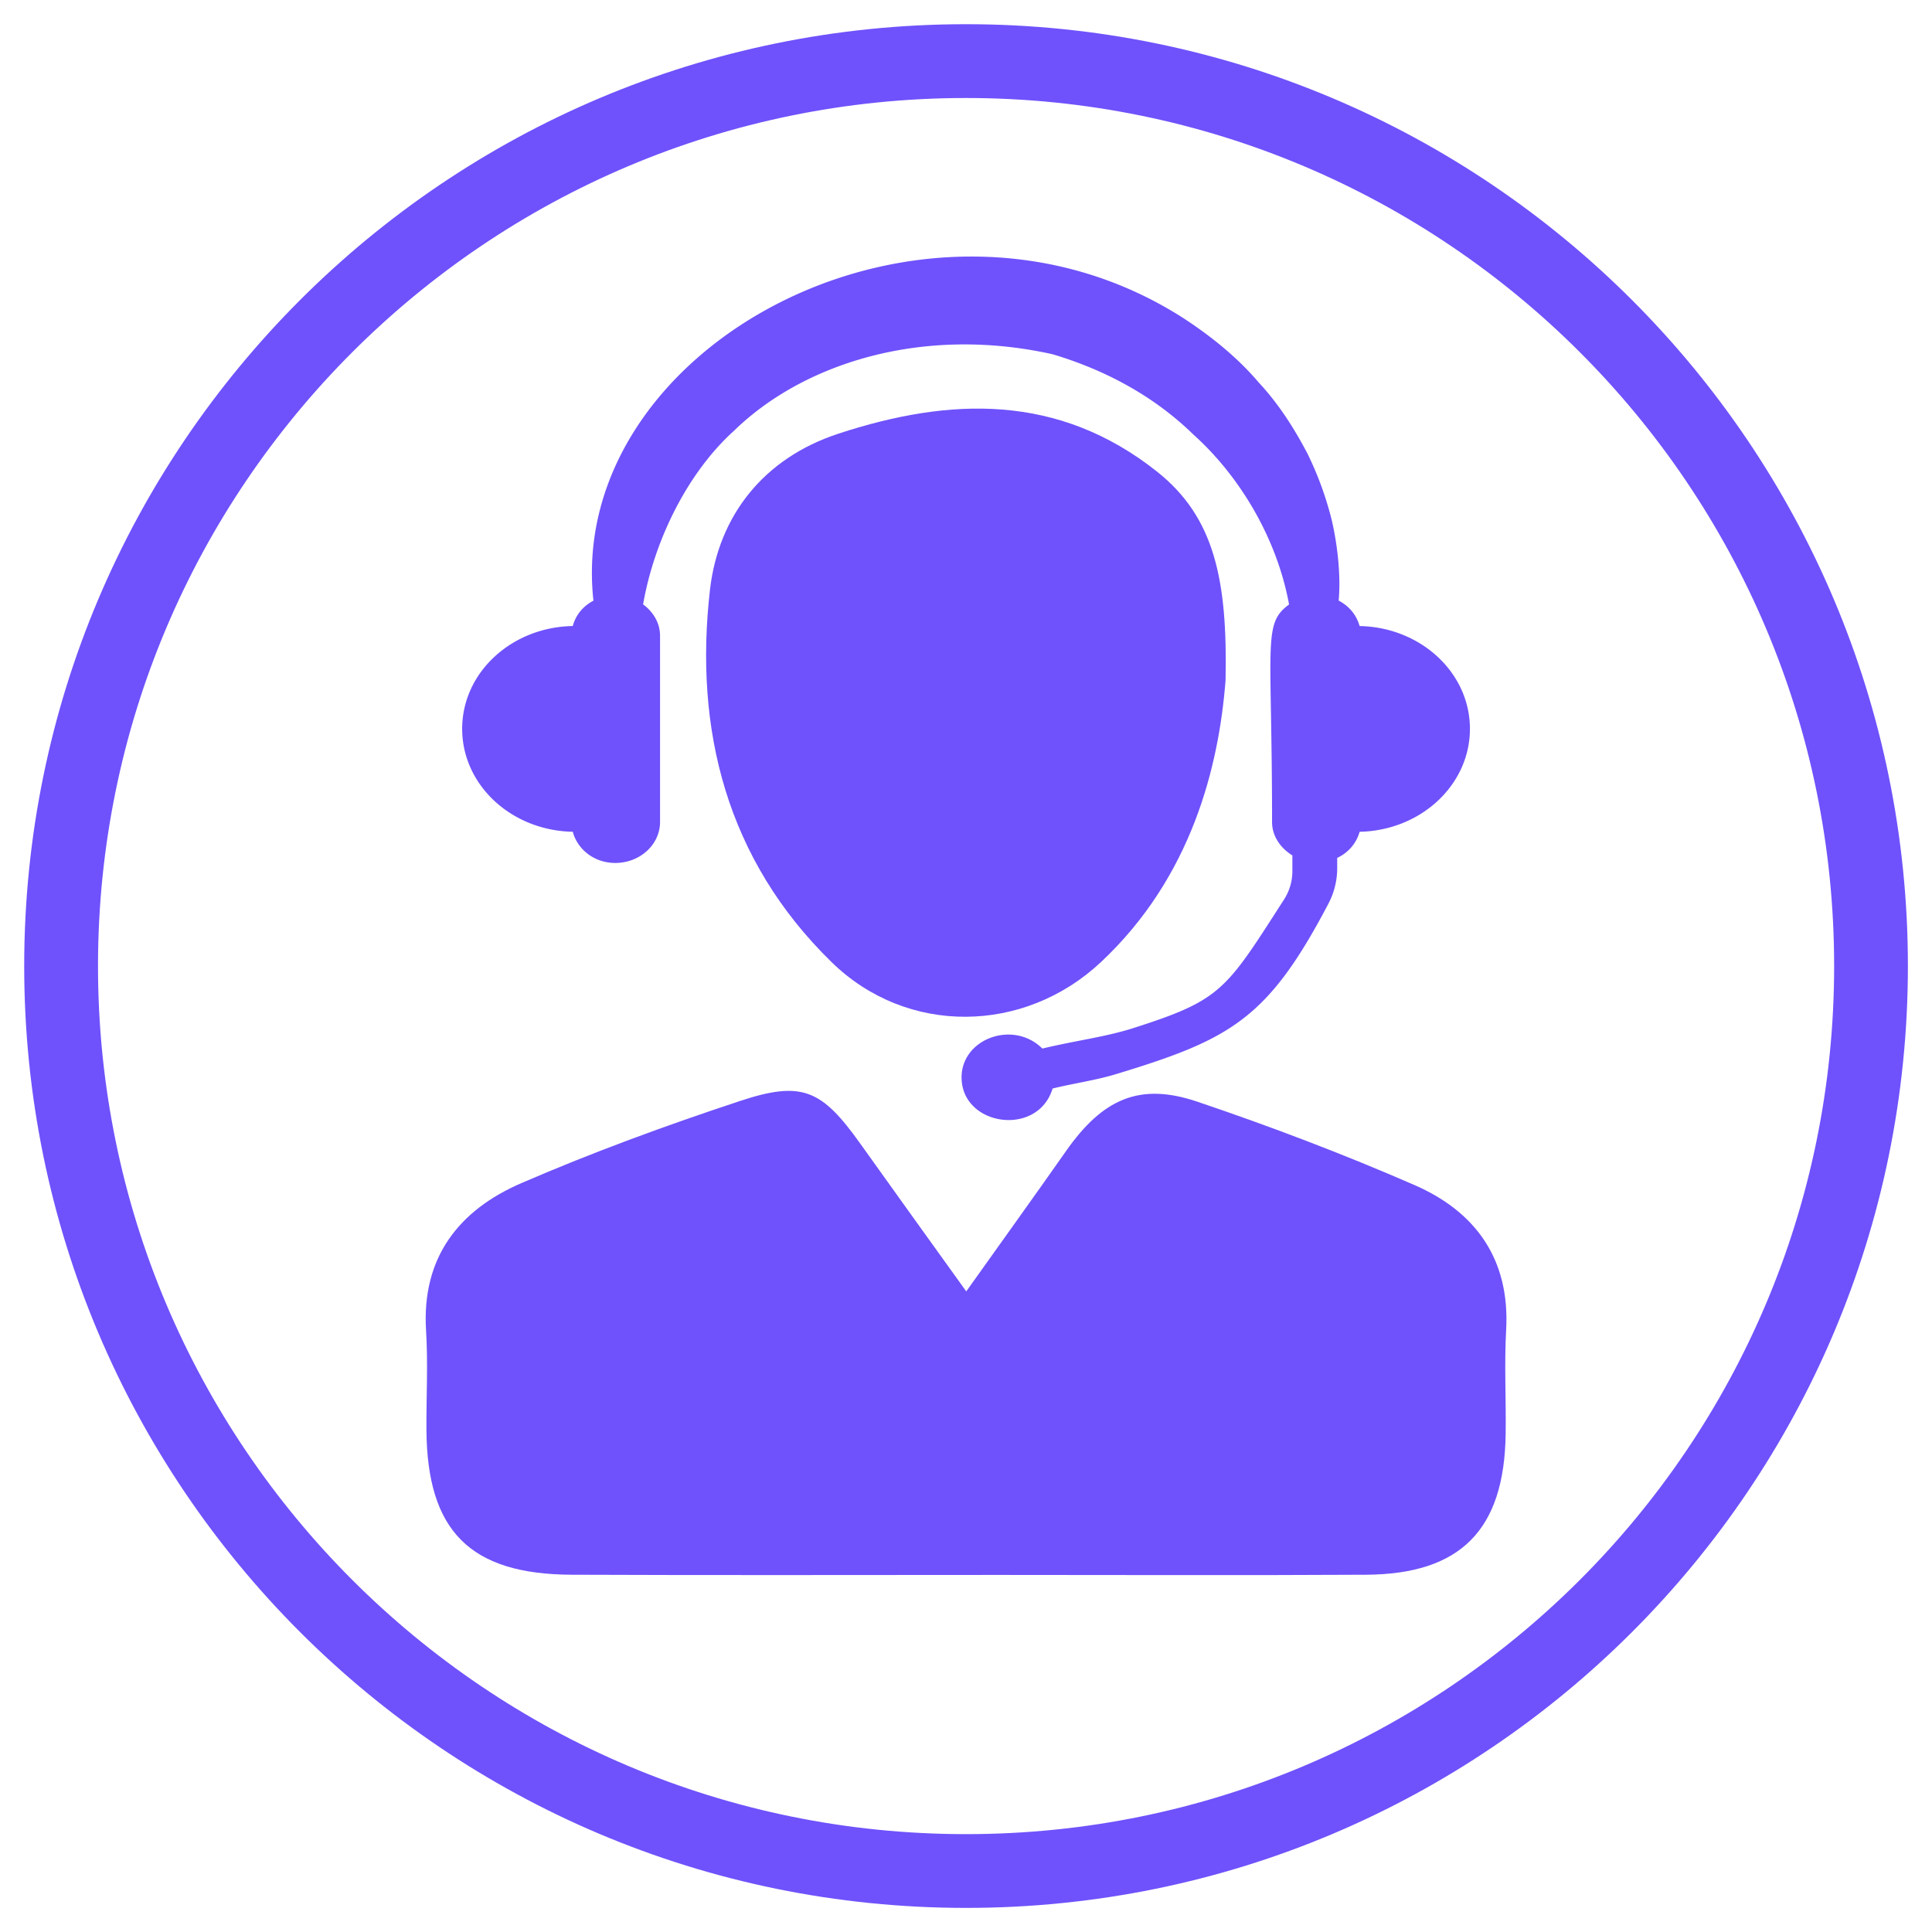
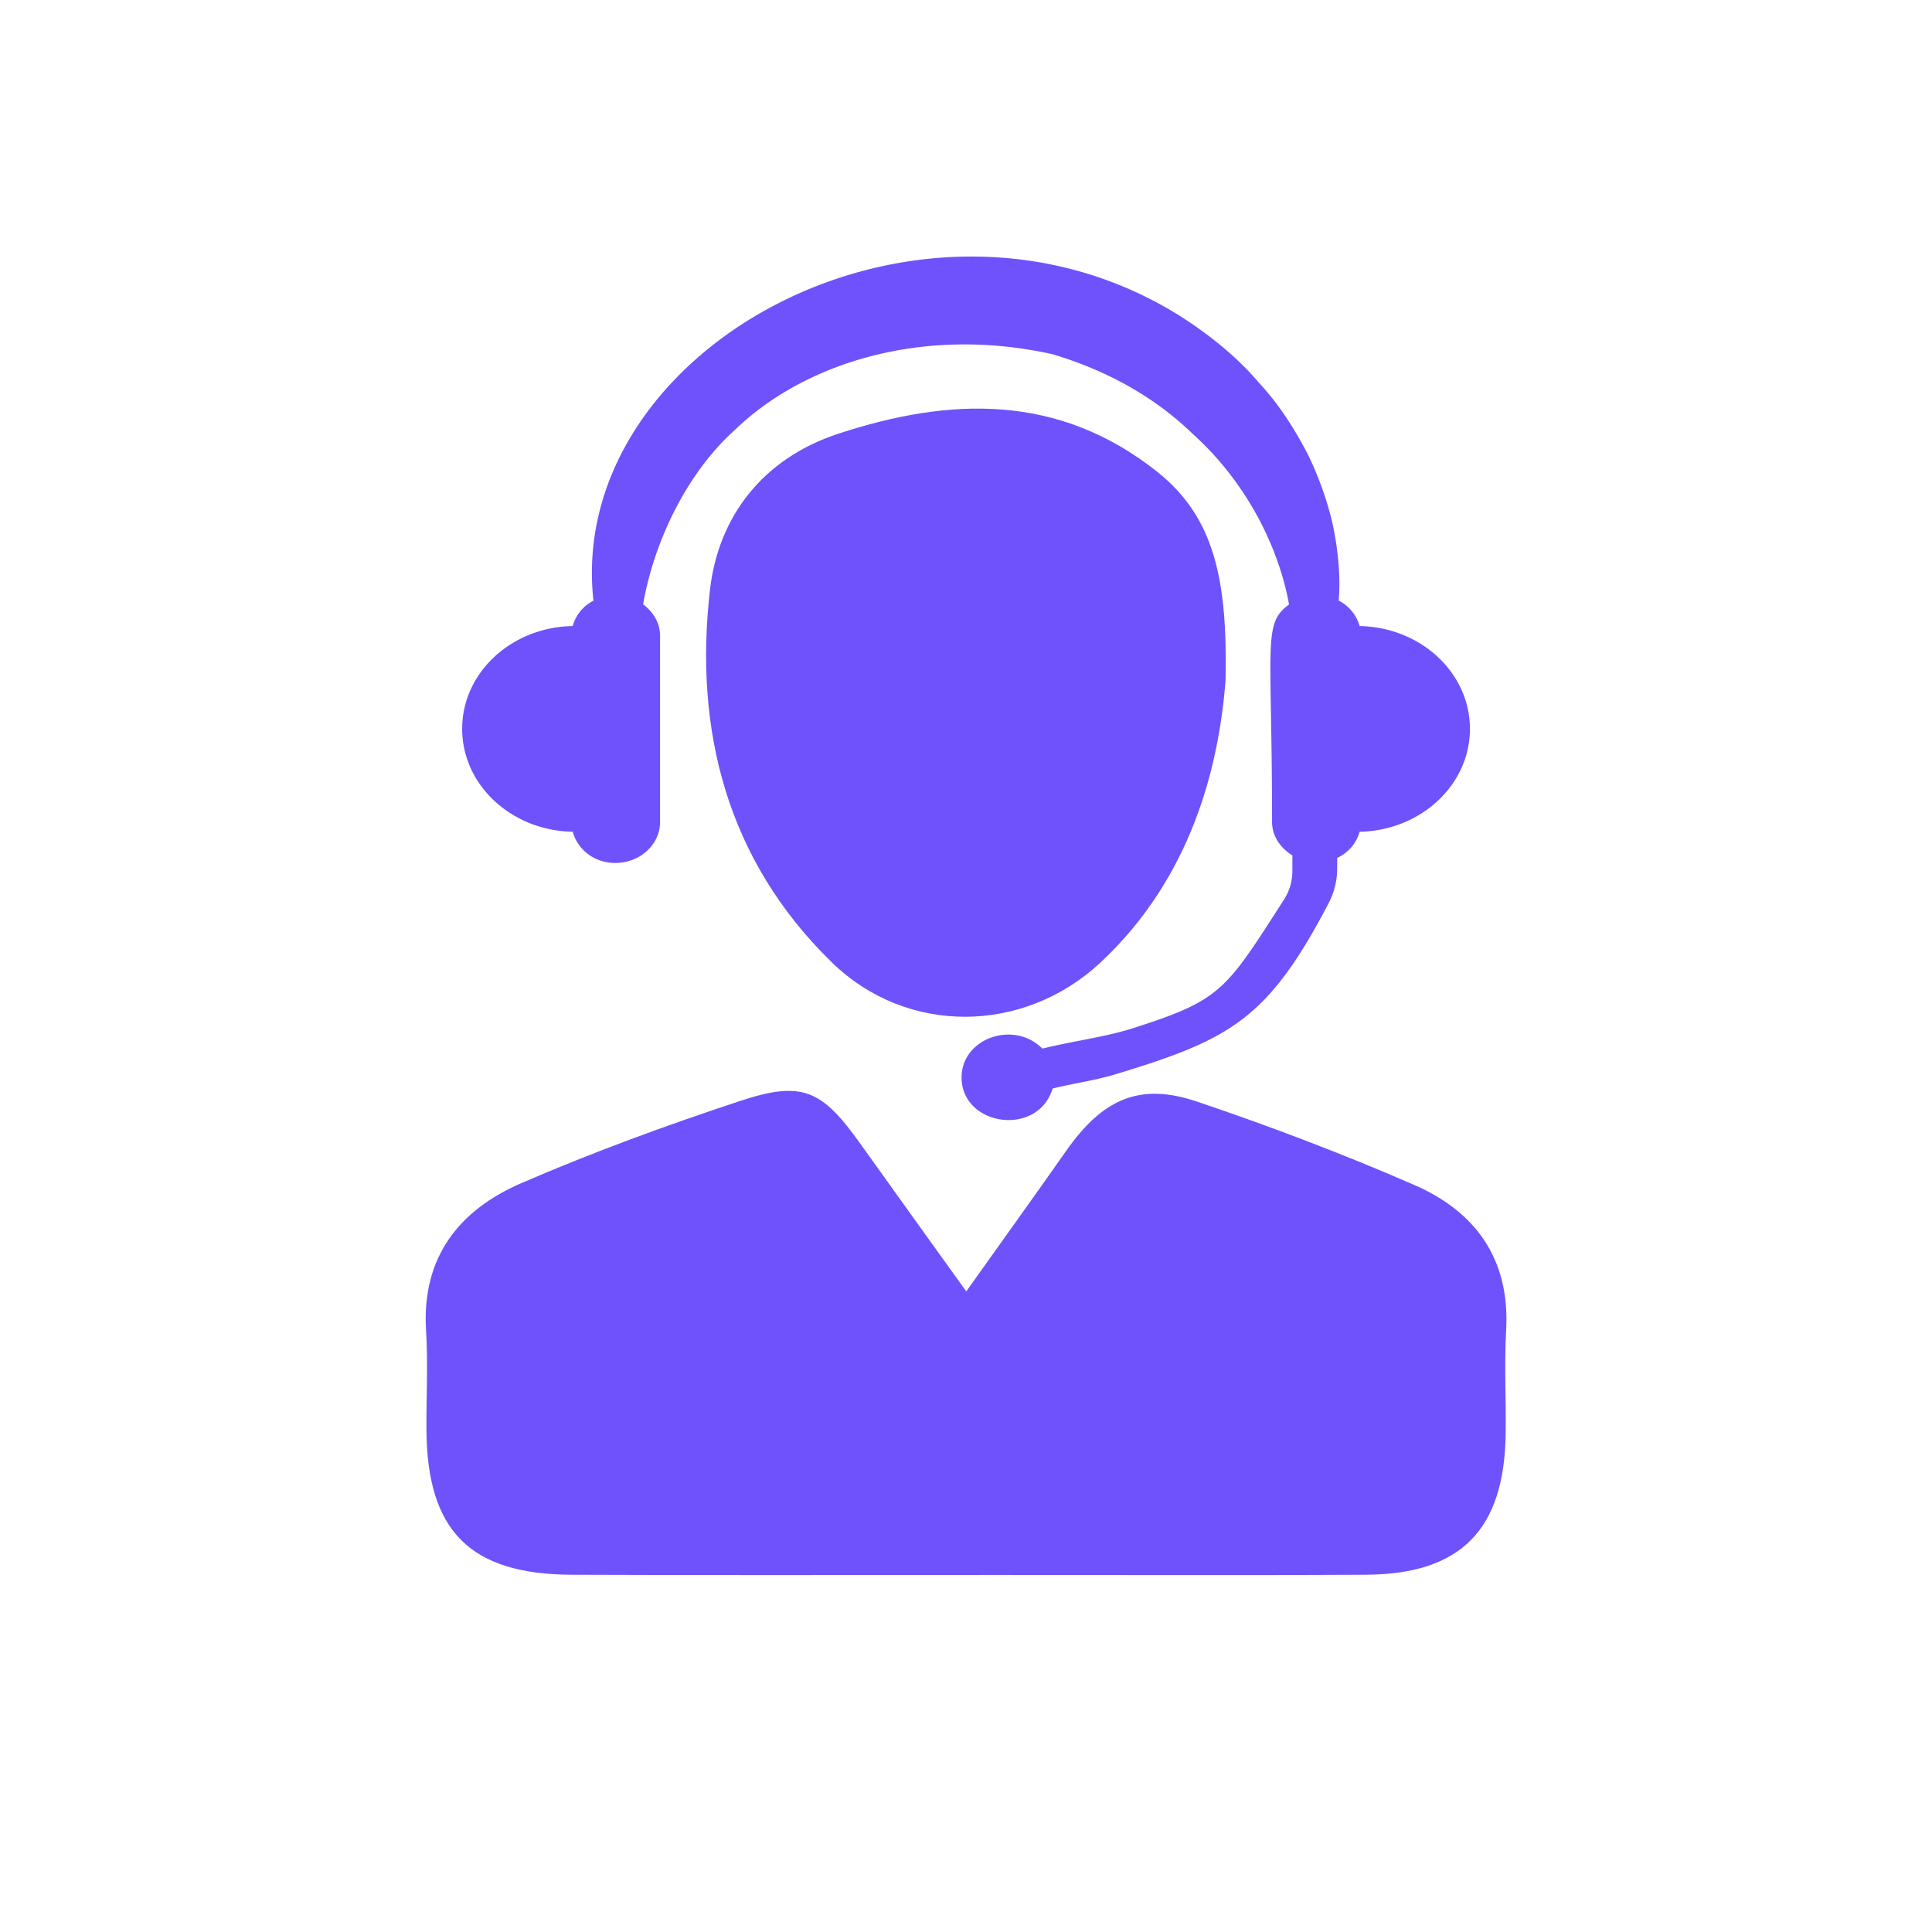
<svg xmlns="http://www.w3.org/2000/svg" width="200" viewBox="0 0 150 150" height="200" version="1.0">
  <defs>
    <clipPath id="a">
-       <path d="M1.879 1.879h146.25v146.25H1.879Zm0 0" />
-     </clipPath>
+       </clipPath>
  </defs>
  <path fill="#6f52fb" d="M105.559 48.605c-.239-.855-.809-1.546-1.625-1.976.175-1.91-.082-4.258-.524-6.191a25.872 25.872 0 0 0-1.898-5.22c-.957-1.82-2.149-3.769-3.817-5.558-1.582-1.86-3.625-3.543-5.933-5.035-20.094-12.742-47.844 2.332-45.688 22.012-.808.422-1.379 1.12-1.605 1.968-4.762.083-8.586 3.618-8.586 7.98 0 4.364 3.824 7.907 8.586 7.993.37 1.379 1.676 2.422 3.297 2.422 1.925 0 3.48-1.426 3.48-3.184V49.367c0-1.008-.531-1.86-1.316-2.445.867-4.977 3.449-10.23 7.074-13.492 5.324-5.188 14.566-8.188 24.719-5.926 3.902 1.164 7.746 3.125 10.953 6.254 3.566 3.207 6.46 8.012 7.406 13.172-2.059 1.523-1.32 2.84-1.32 16.886 0 1.094.648 2.024 1.578 2.598v1.219c0 .777-.223 1.539-.64 2.191-4.548 7.078-4.845 7.801-11.708 9.996-2.156.692-4.594.989-7.062 1.59-2.262-2.246-6.274-.77-6.274 2.238 0 3.79 5.918 4.657 7.067.864 1.66-.407 3.375-.64 4.988-1.137 8.852-2.688 11.746-4.29 16.434-13.23a5.908 5.908 0 0 0 .675-2.743v-.793c.868-.41 1.493-1.14 1.739-2.03 4.746-.095 8.566-3.63 8.566-7.993 0-4.356-3.82-7.89-8.566-7.98" />
  <path fill="#6f52fb" d="M75.02 100.262c2.84-3.989 5.308-7.418 7.738-10.883 2.844-4.055 5.707-5.363 10.191-3.848 5.707 1.926 11.36 4.074 16.875 6.477 4.746 2.07 7.41 5.758 7.114 11.226-.153 2.696 0 5.399-.04 8.098-.097 7.434-3.48 10.89-10.847 10.93-9.504.054-19.012.015-28.516.015-11.055 0-22.097.032-33.152-.015-7.899-.032-11.227-3.407-11.274-11.266-.015-2.566.13-5.148-.03-7.707-.349-5.691 2.581-9.355 7.421-11.441 5.52-2.387 11.203-4.465 16.918-6.356 4.875-1.62 6.383-.898 9.398 3.332 2.598 3.64 5.211 7.274 8.204 11.438M95.152 52.816c-.52 6.704-2.636 15.282-9.668 21.875-5.96 5.594-15.058 5.739-20.921.008-8.137-7.945-10.696-18.035-9.438-28.93.66-5.703 4.137-10.19 9.977-12.101 8.675-2.844 17.078-3.117 24.726 2.945 4.465 3.543 5.484 8.403 5.324 16.203" />
  <g clip-path="url(#a)">
-     <path fill="#6f52fb" d="M75.004 142.402c-37.223 0-67.395-30.172-67.395-67.398 0-37.223 30.172-67.395 67.395-67.395 37.226 0 67.398 30.172 67.398 67.395 0 37.226-30.172 67.398-67.398 67.398Zm0-140.523c-40.387 0-73.125 32.738-73.125 73.125s32.738 73.125 73.125 73.125 73.125-32.738 73.125-73.125S115.39 1.879 75.004 1.879" />
-   </g>
+     </g>
</svg>